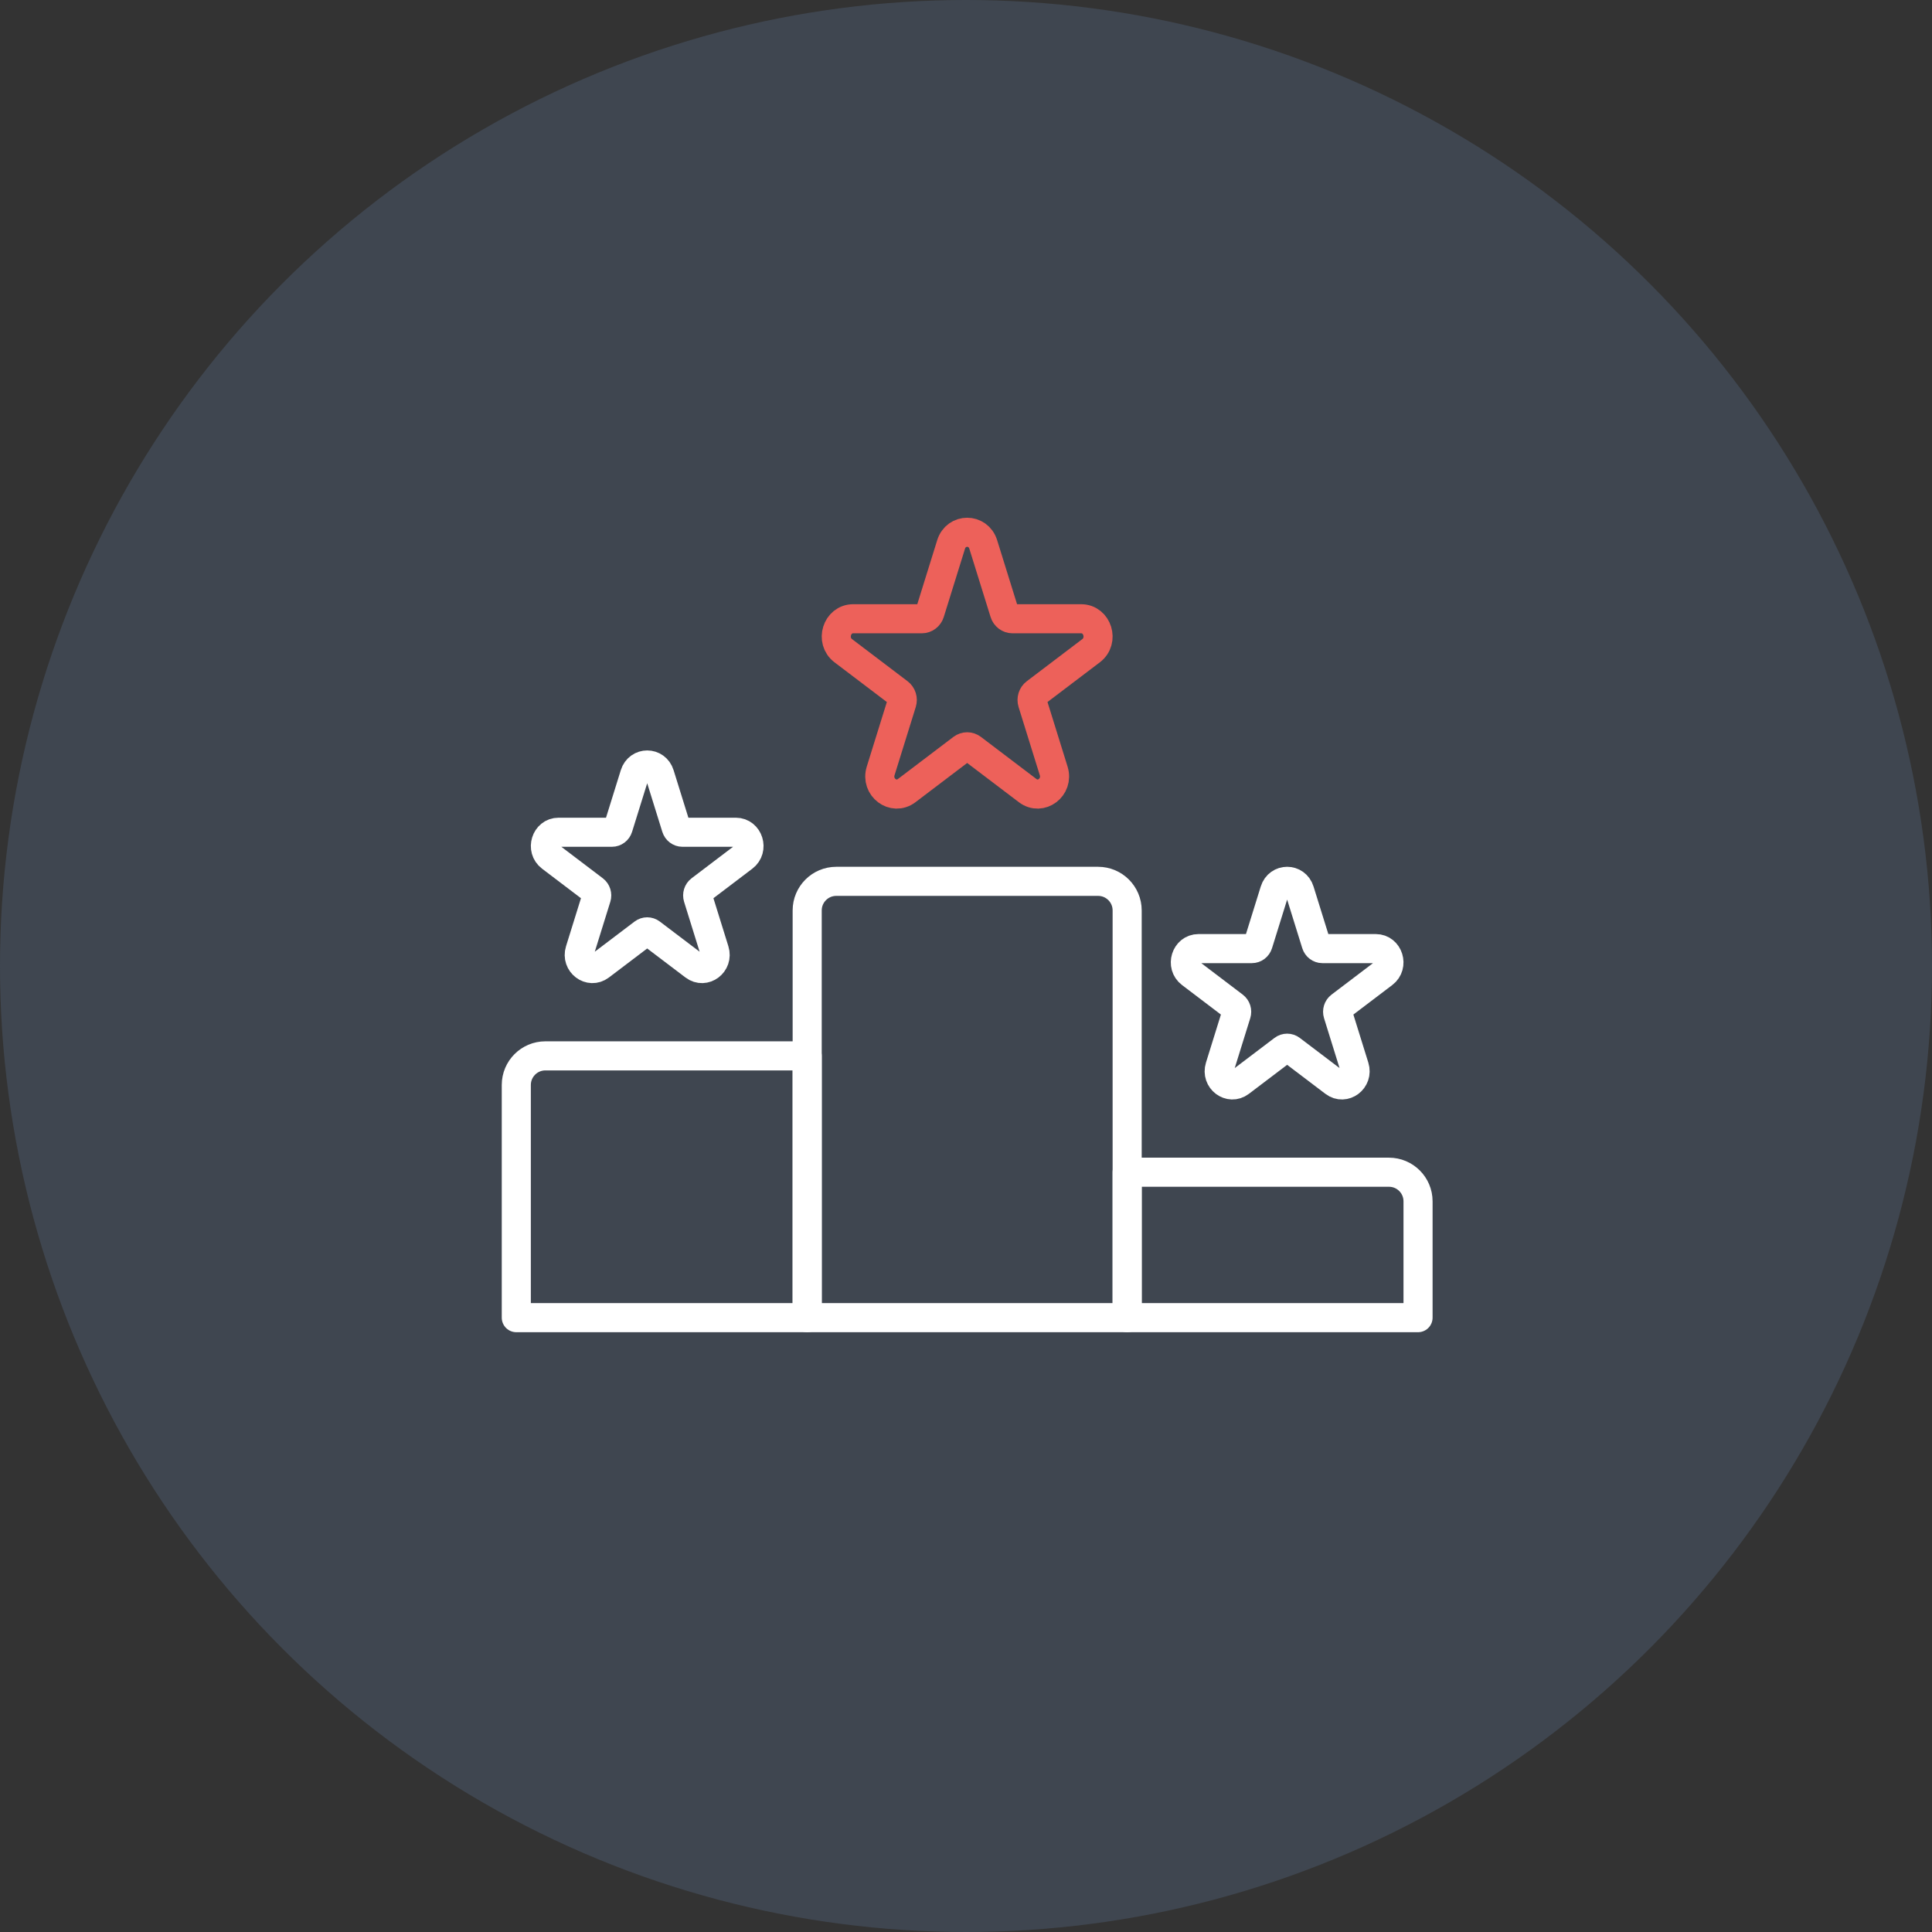
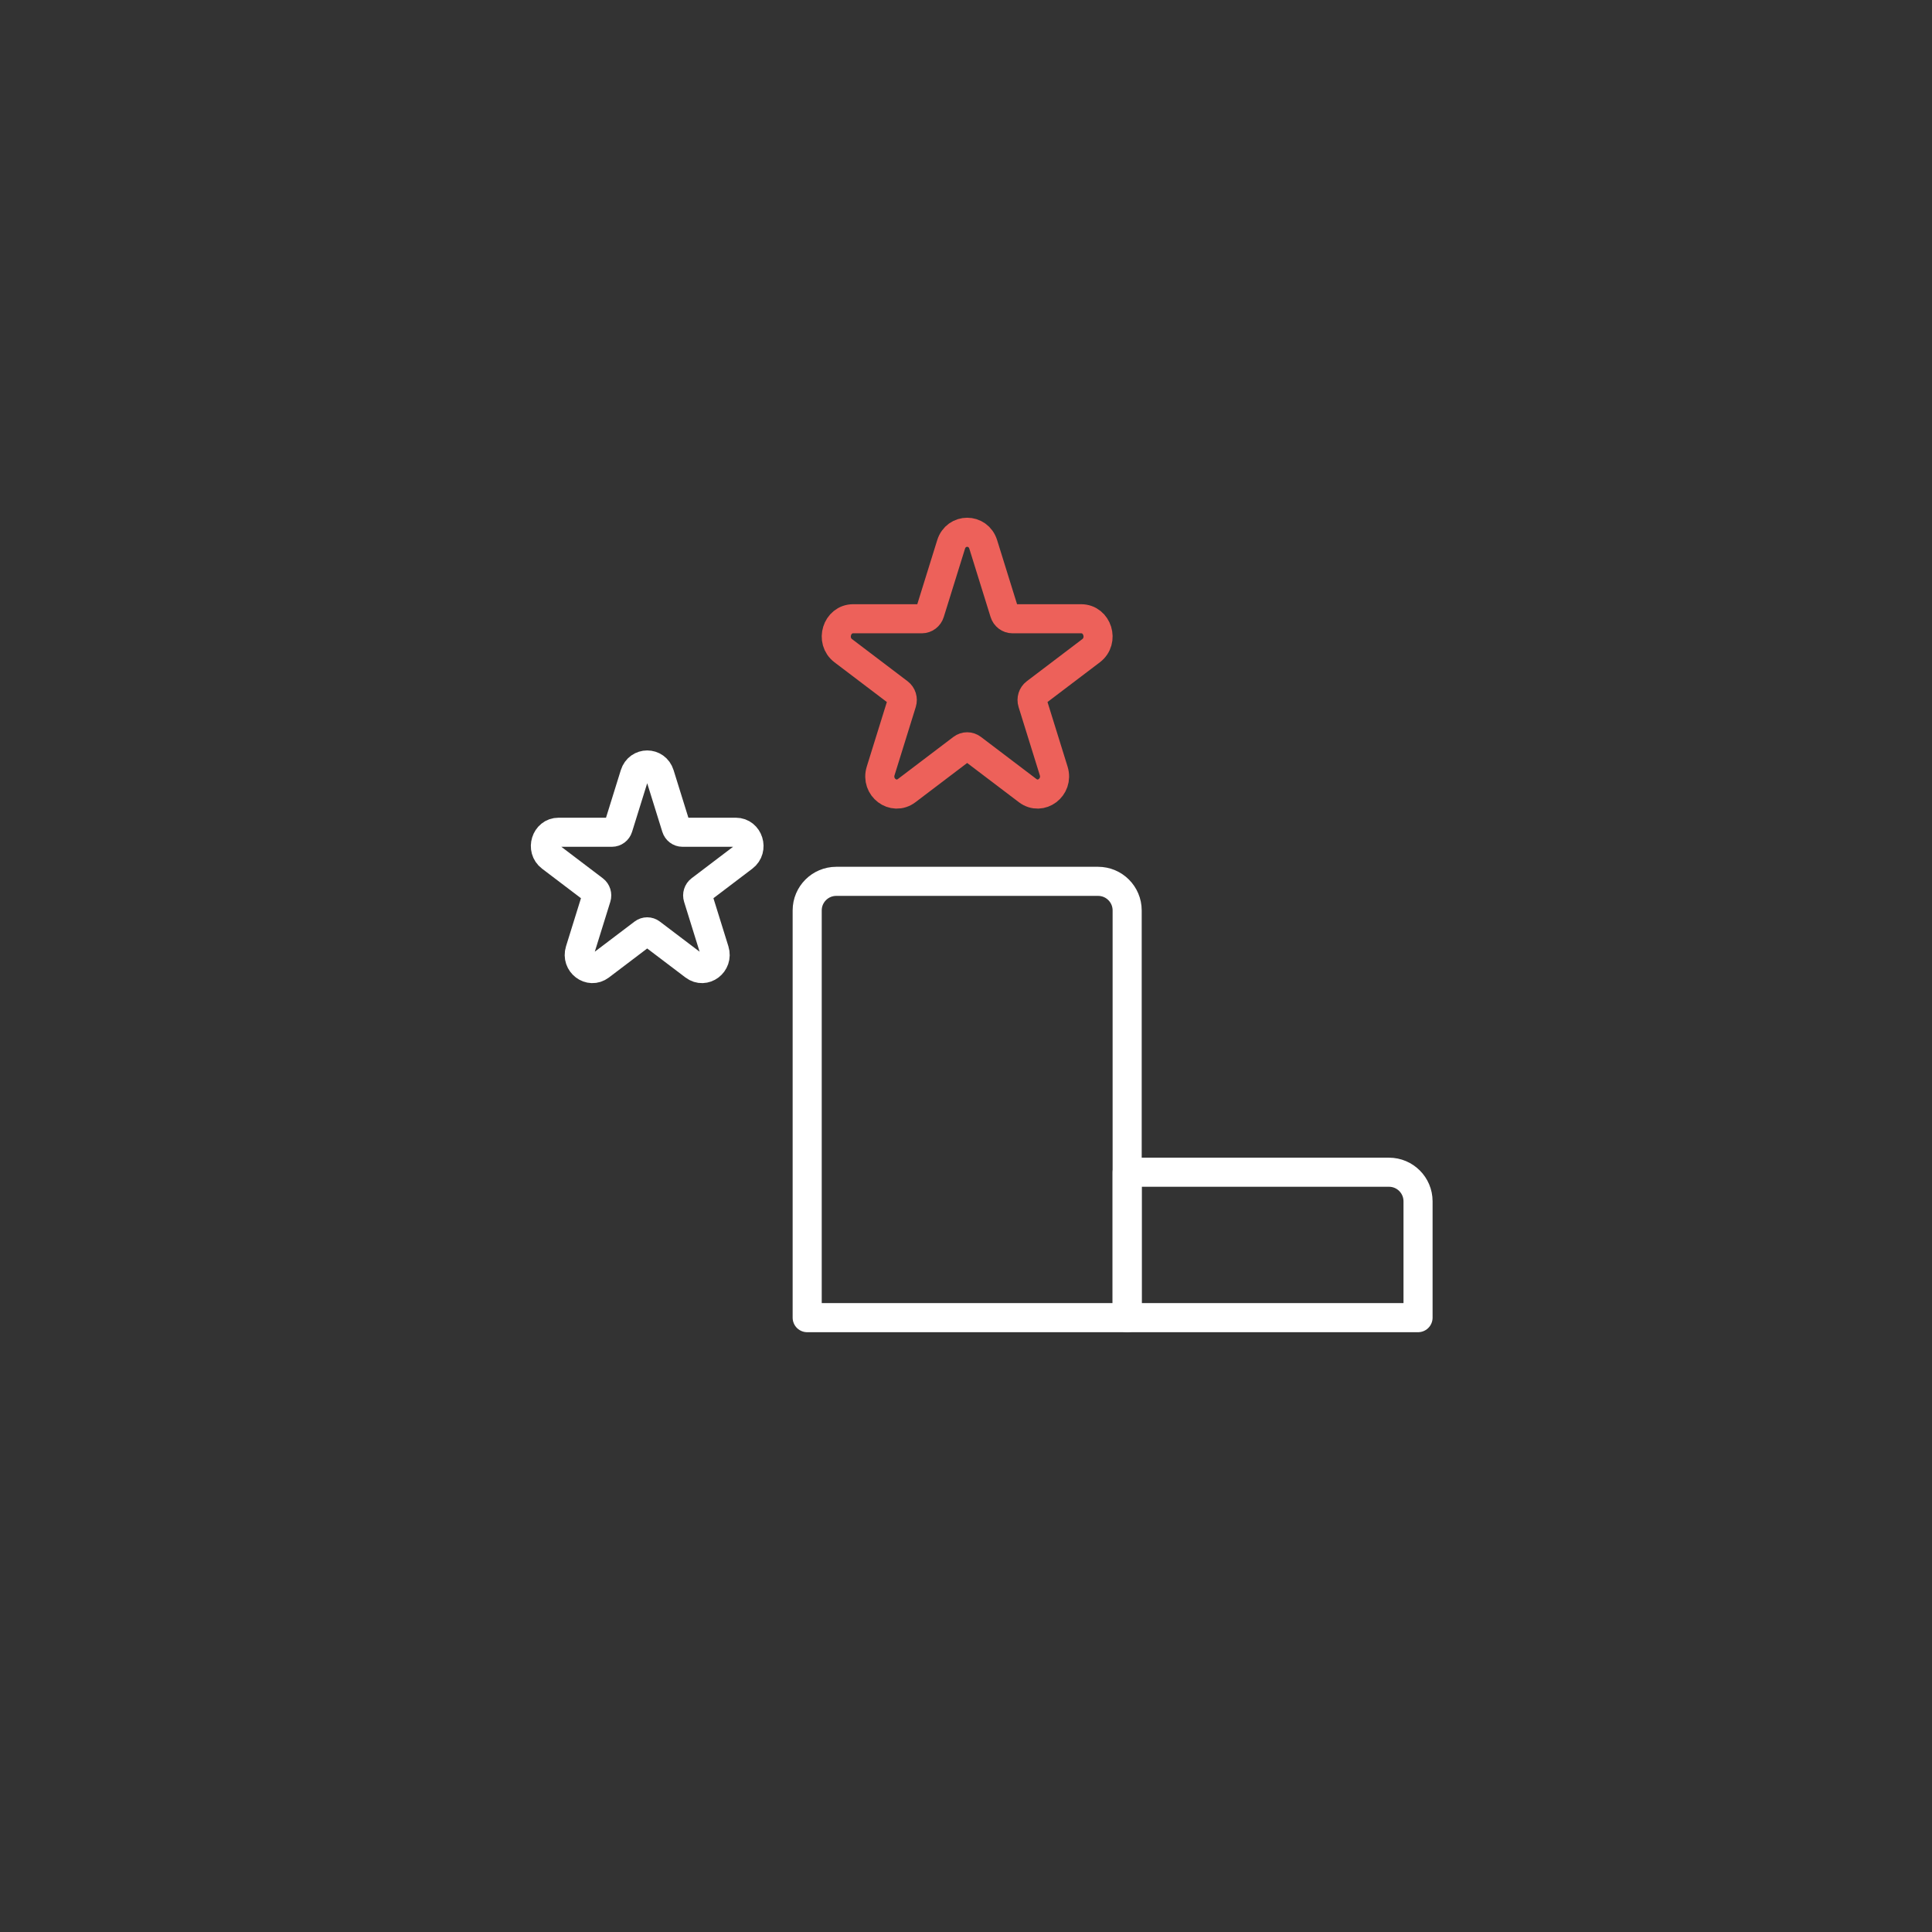
<svg xmlns="http://www.w3.org/2000/svg" width="824" height="824" viewBox="0 0 824 824" fill="none">
  <rect x="0" y="0" width="824" height="824" fill="#333333" stroke="none" />
-   <circle cx="412" cy="412" r="412" fill="#3F4650" />
  <path fill-rule="evenodd" clip-rule="evenodd" d="M604.797 561.984H480.734V499.953H592.391C599.242 499.953 604.797 505.507 604.797 512.359V561.984Z" stroke="white" stroke-width="12.406" stroke-linecap="round" stroke-linejoin="round" />
-   <path fill-rule="evenodd" clip-rule="evenodd" d="M344.266 561.984H220.203V462.734C220.203 455.882 225.757 450.328 232.609 450.328H344.266V561.984Z" stroke="white" stroke-width="12.406" stroke-linecap="round" stroke-linejoin="round" />
-   <path fill-rule="evenodd" clip-rule="evenodd" d="M480.734 561.984H344.266V388.297C344.266 381.445 349.82 375.891 356.672 375.891H468.328C475.18 375.891 480.734 381.445 480.734 388.297V561.984Z" stroke="white" stroke-width="12.406" stroke-linecap="round" stroke-linejoin="round" />
+   <path fill-rule="evenodd" clip-rule="evenodd" d="M480.734 561.984H344.266V388.297C344.266 381.445 349.82 375.891 356.672 375.891H468.328C475.18 375.891 480.734 381.445 480.734 388.297Z" stroke="white" stroke-width="12.406" stroke-linecap="round" stroke-linejoin="round" />
  <path fill-rule="evenodd" clip-rule="evenodd" d="M419.357 232.219L428.405 261.308C428.886 262.858 430.27 263.901 431.831 263.901H461.104C468.089 263.901 470.993 273.243 465.342 277.531L441.66 295.498C440.397 296.456 439.868 298.152 440.351 299.702L449.397 328.791C451.554 335.729 443.952 341.487 438.301 337.199L414.618 319.232C413.355 318.274 411.645 318.274 410.382 319.232L386.699 337.199C381.048 341.487 373.447 335.729 375.604 328.791L384.649 299.702C385.132 298.152 384.604 296.456 383.341 295.498L359.658 277.531C354.007 273.243 356.911 263.901 363.896 263.901H393.17C394.731 263.901 396.114 262.858 396.596 261.308L405.643 232.219C407.802 225.281 417.198 225.281 419.357 232.219V232.219Z" stroke="#ED615A" stroke-width="12.406" stroke-linecap="round" stroke-linejoin="round" />
-   <path fill-rule="evenodd" clip-rule="evenodd" d="M554.301 379.937L561.338 402.557C561.713 403.761 562.789 404.58 564.002 404.58H586.771C592.204 404.58 594.462 411.834 590.068 415.169L571.648 429.15C570.665 429.896 570.254 431.216 570.629 432.421L577.665 455.041C579.344 460.437 573.43 464.918 569.036 461.583L550.615 447.614C549.633 446.87 548.304 446.87 547.322 447.614L528.9 461.583C524.506 464.918 518.593 460.437 520.271 455.041L527.307 432.421C527.682 431.216 527.271 429.896 526.288 429.15L507.869 415.169C503.475 411.834 505.733 404.58 511.165 404.58H533.935C535.148 404.58 536.223 403.761 536.598 402.557L543.635 379.937C545.313 374.542 552.623 374.542 554.301 379.937V379.937Z" stroke="white" stroke-width="12.406" stroke-linecap="round" stroke-linejoin="round" />
  <path fill-rule="evenodd" clip-rule="evenodd" d="M281.364 330.312L288.401 352.932C288.775 354.136 289.852 354.955 291.065 354.955H313.833C319.266 354.955 321.525 362.209 317.13 365.544L298.71 379.525C297.728 380.271 297.317 381.591 297.692 382.796L304.728 405.416C306.406 410.812 300.493 415.293 296.099 411.958L277.677 397.989C276.696 397.245 275.366 397.245 274.385 397.989L255.962 411.958C251.568 415.293 245.655 410.812 247.334 405.416L254.37 382.796C254.744 381.591 254.333 380.271 253.351 379.525L234.931 365.544C230.537 362.209 232.795 354.955 238.228 354.955H260.997C262.211 354.955 263.286 354.136 263.66 352.932L270.697 330.312C272.376 324.917 279.685 324.917 281.364 330.312V330.312Z" stroke="white" stroke-width="12.406" stroke-linecap="round" stroke-linejoin="round" />
</svg>